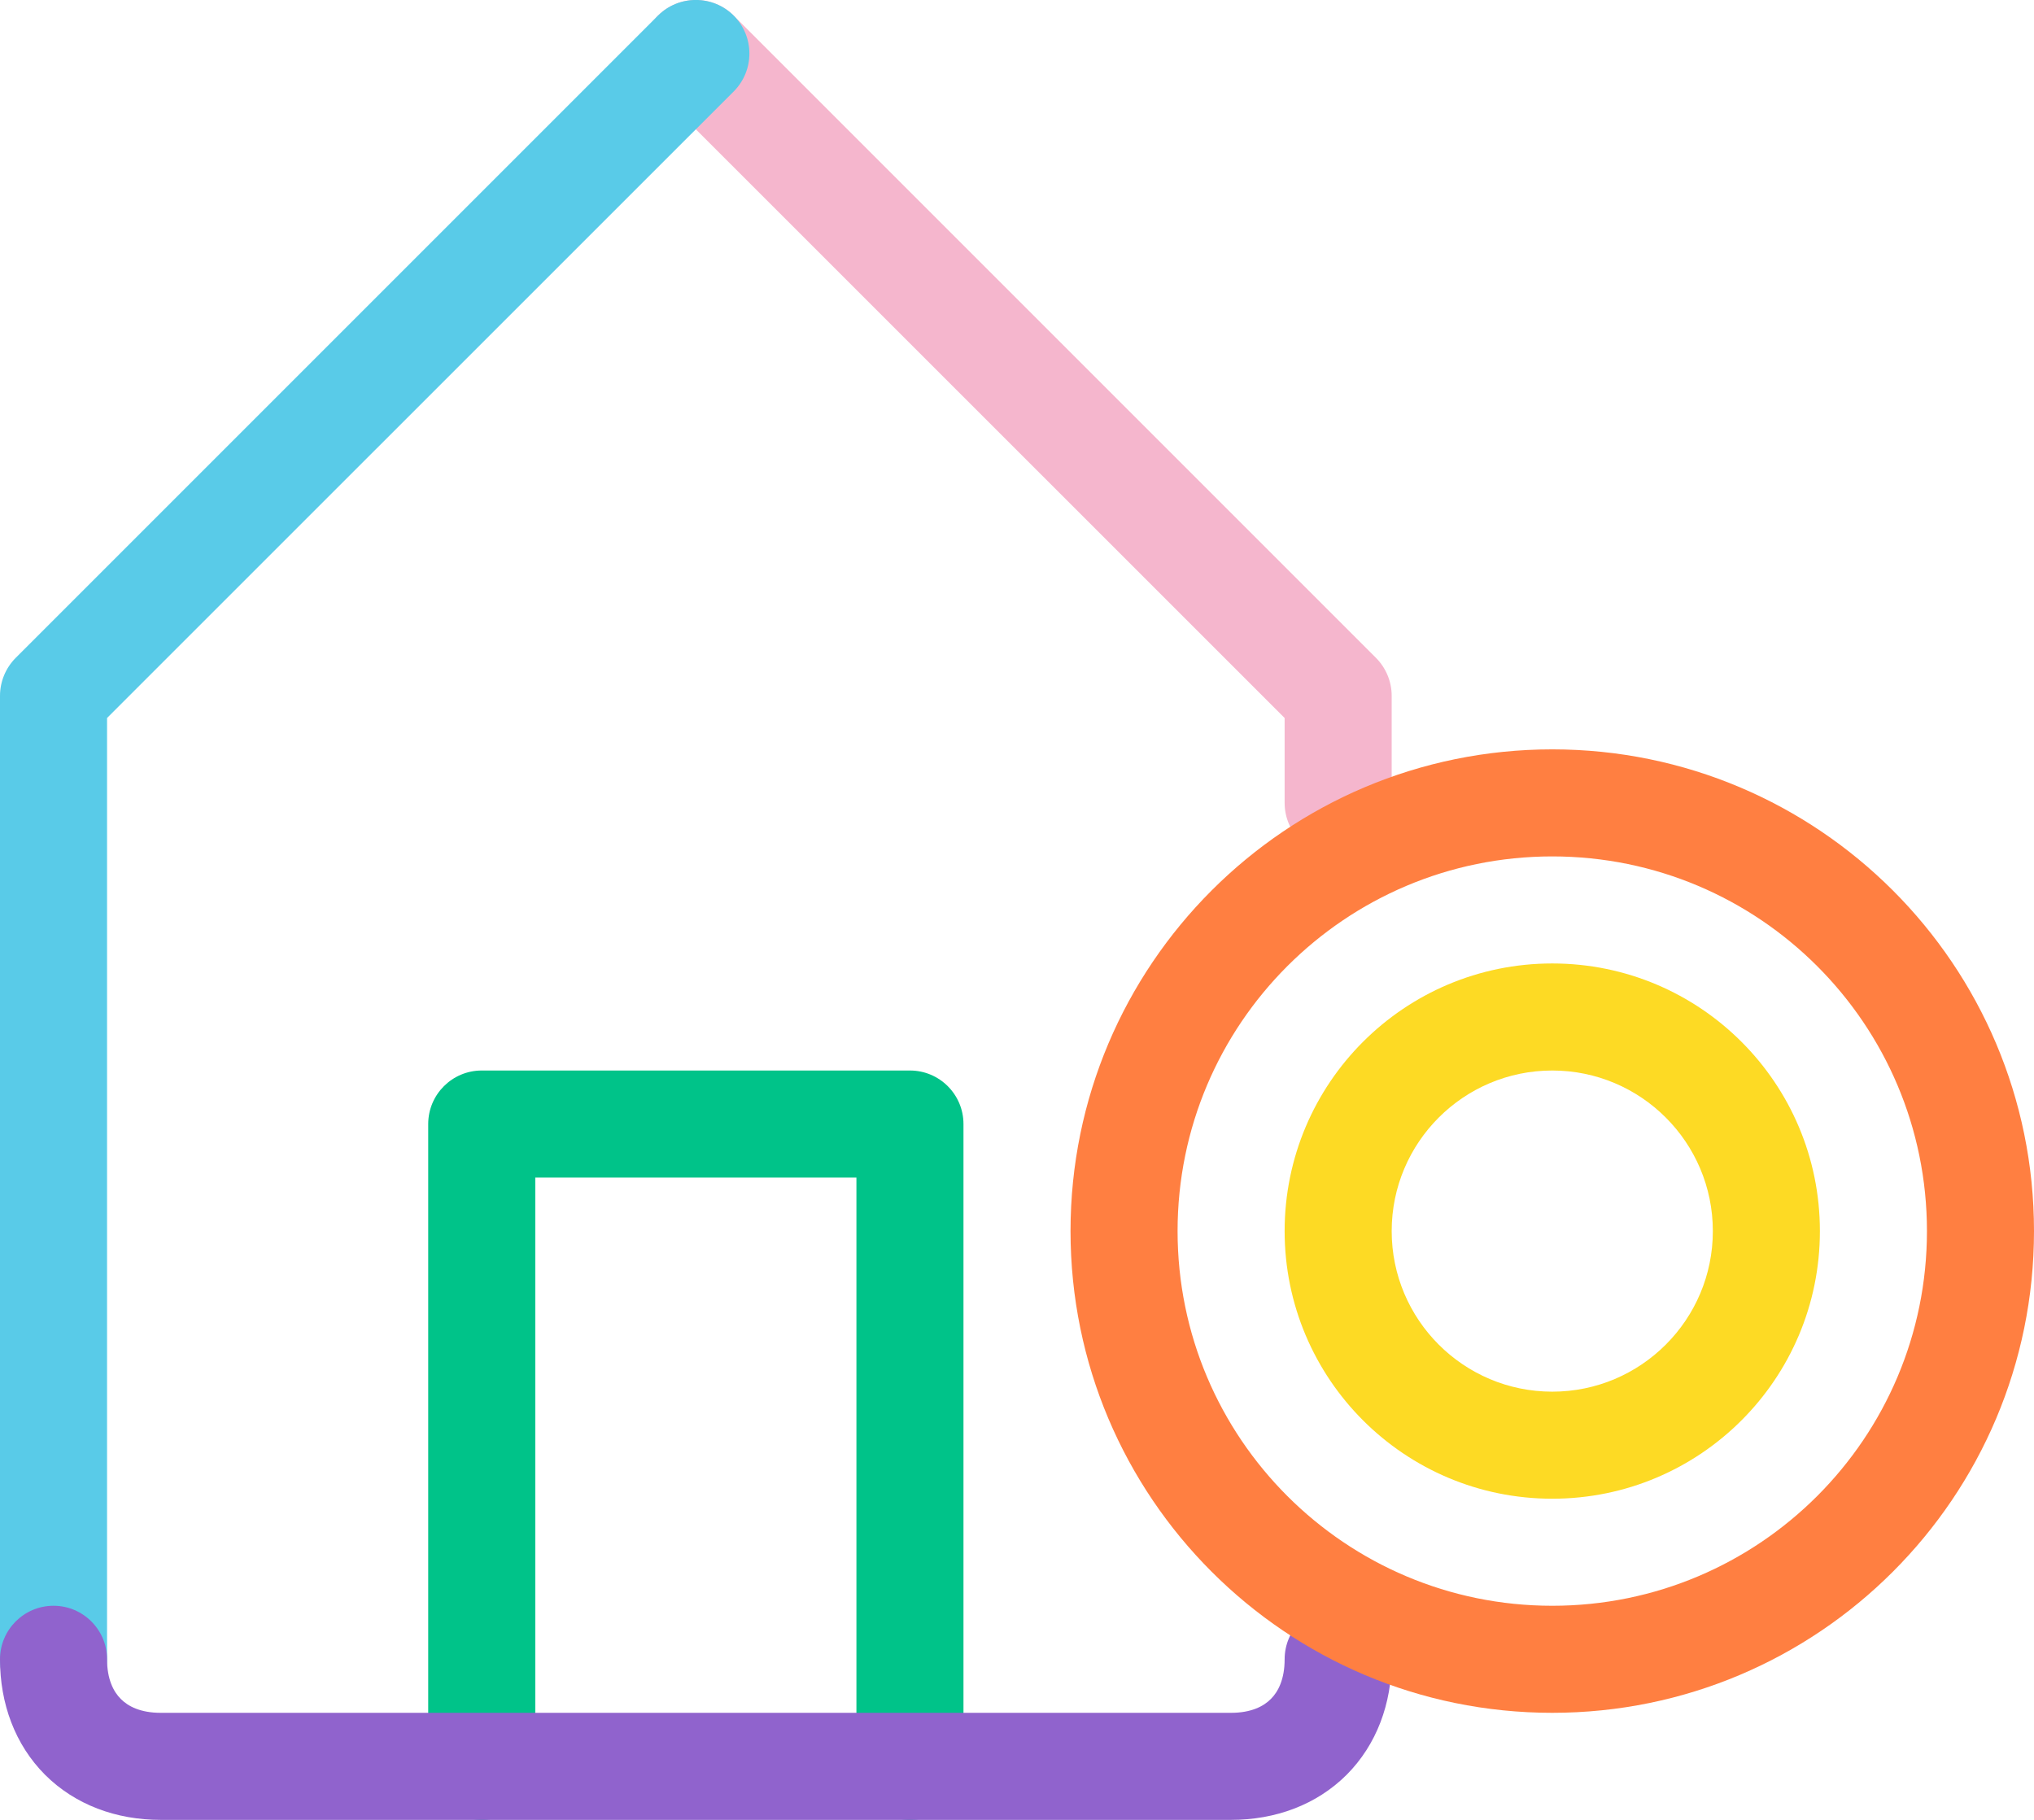
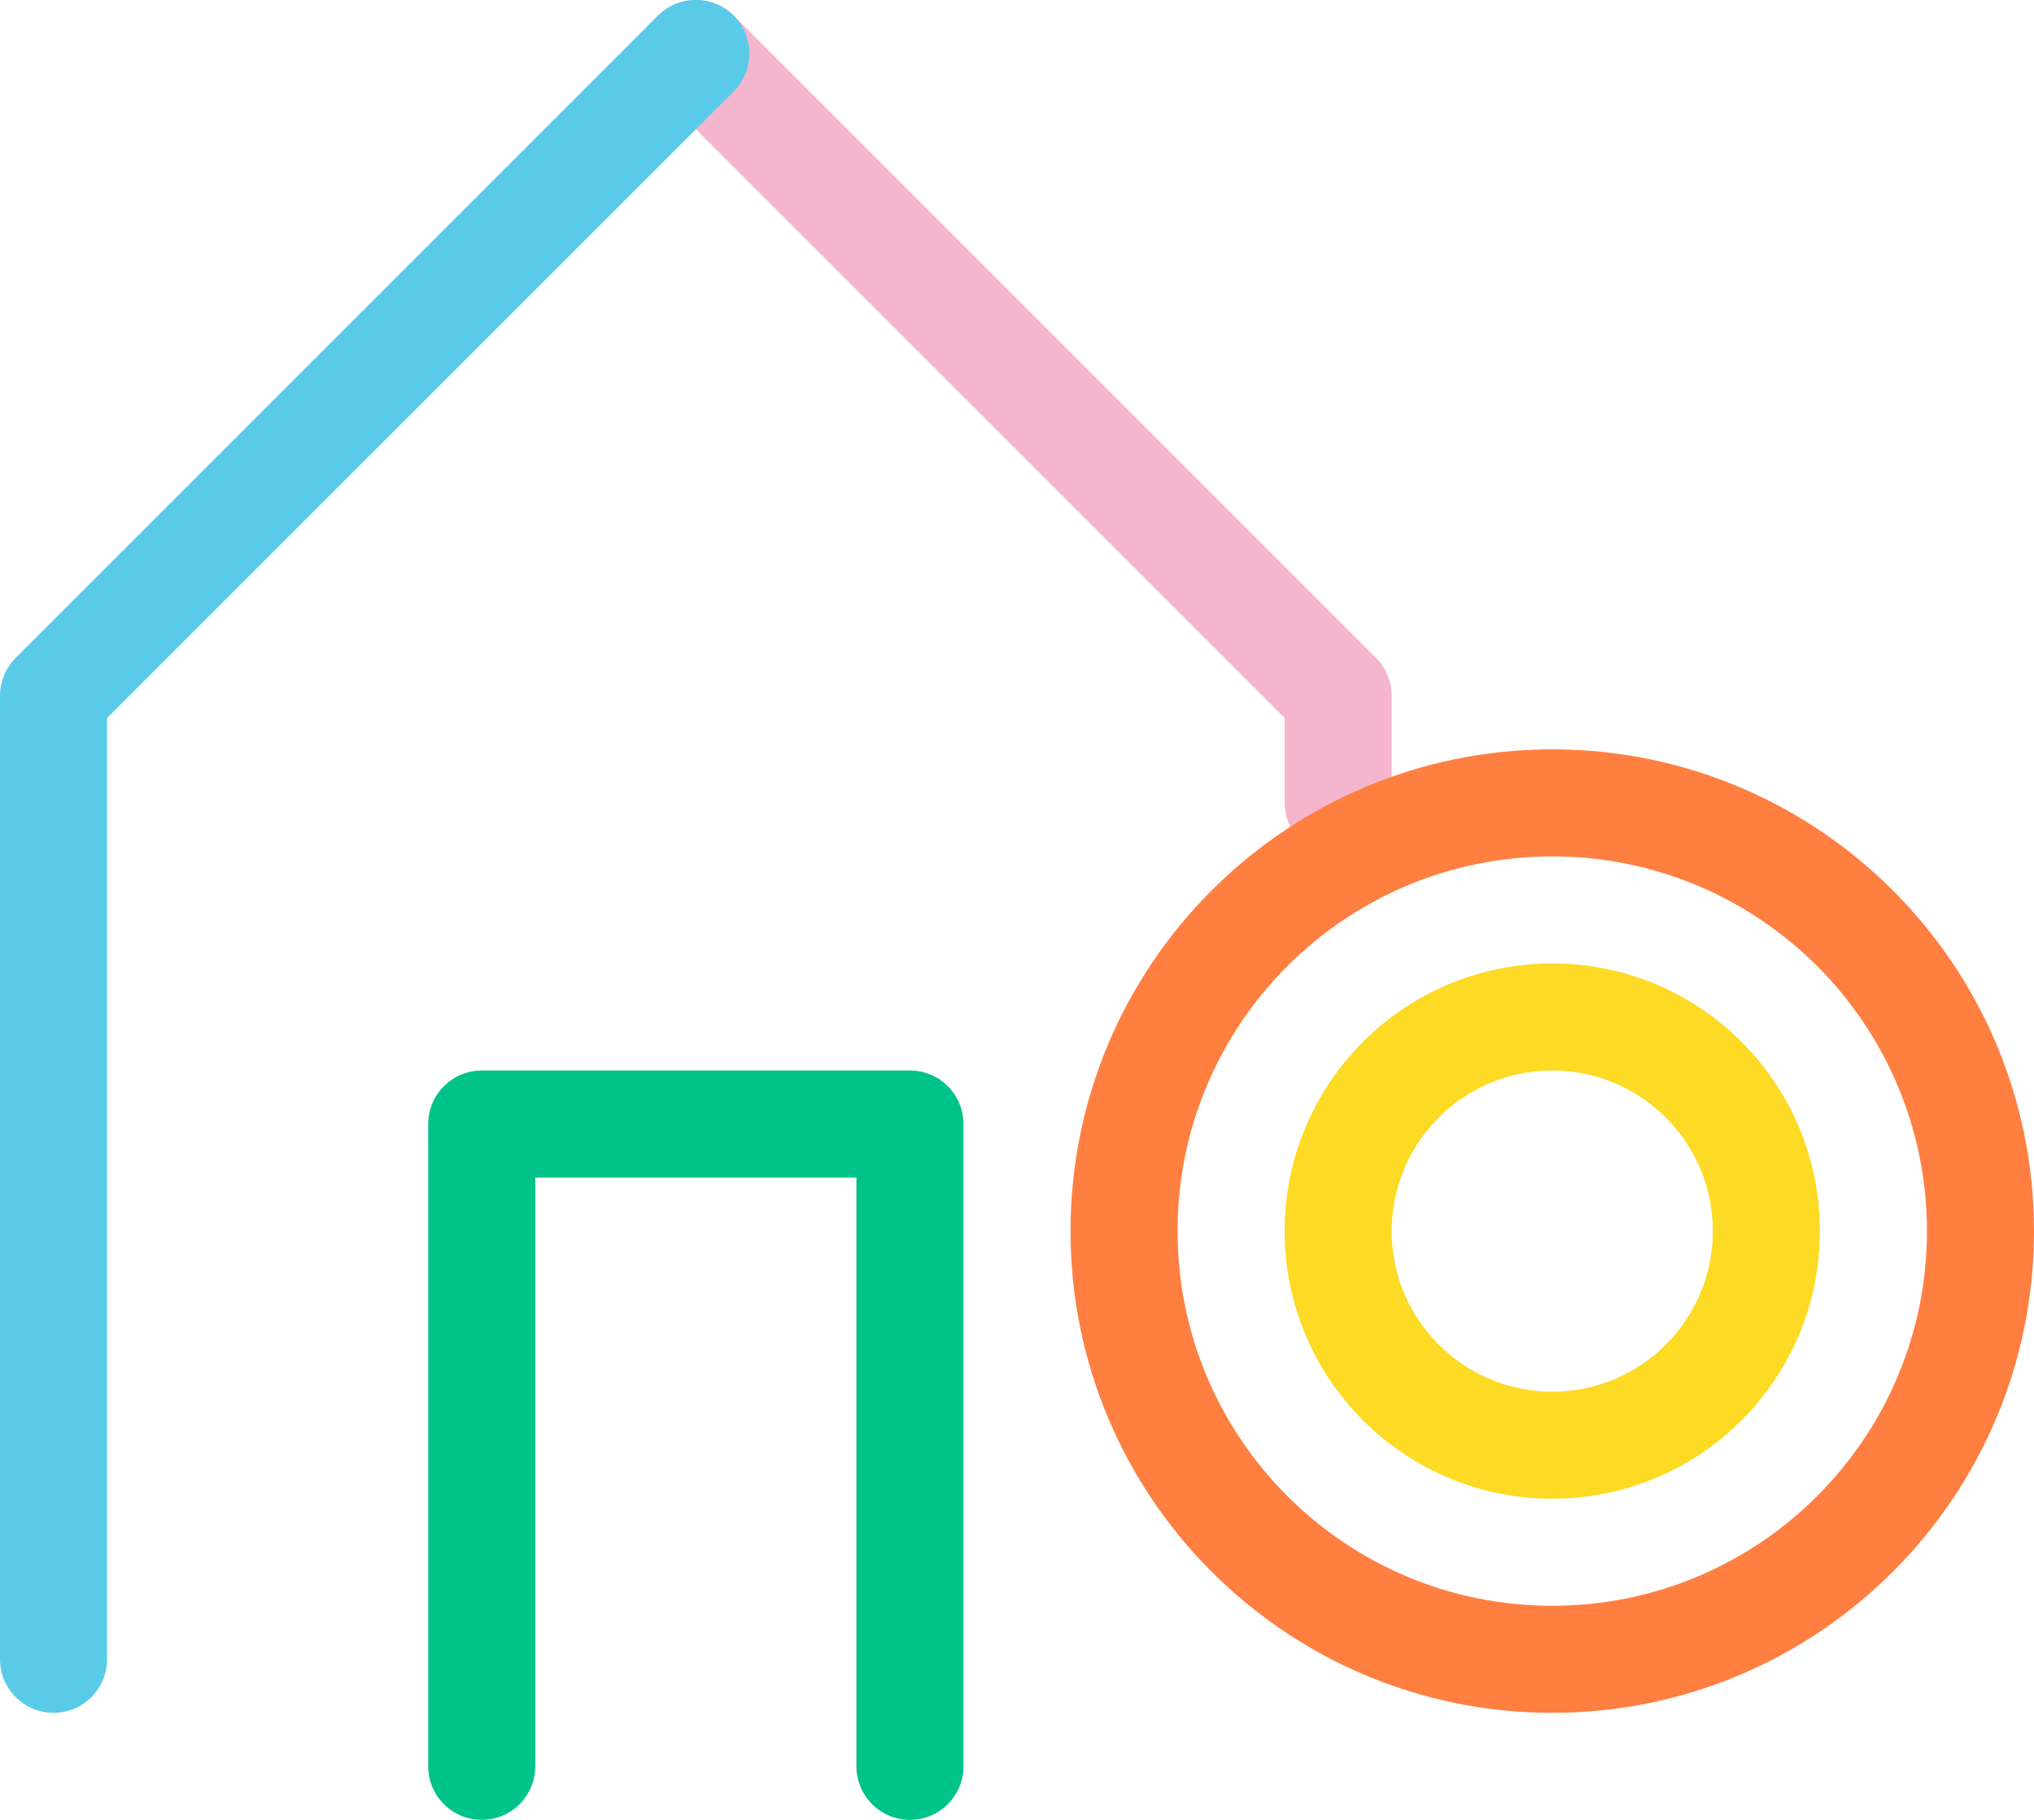
<svg xmlns="http://www.w3.org/2000/svg" width="19" height="17" viewBox="0 0 19 17" fill="none">
  <path fill-rule="evenodd" clip-rule="evenodd" d="M4 10.5C4 10.224 4.224 10 4.5 10H8.5C8.776 10 9 10.224 9 10.5V16.5C9 16.776 8.776 17 8.5 17C8.224 17 8 16.776 8 16.5V11H5V16.5C5 16.776 4.776 17 4.5 17C4.224 17 4 16.776 4 16.5V10.5Z" fill="#00C389" />
  <path fill-rule="evenodd" clip-rule="evenodd" d="M6.146 0.146C6.342 -0.049 6.658 -0.049 6.854 0.146L12.854 6.146C12.947 6.24 13 6.367 13 6.5V7.5C13 7.776 12.776 8 12.5 8C12.224 8 12 7.776 12 7.5V6.707L6.146 0.854C5.951 0.658 5.951 0.342 6.146 0.146Z" fill="#F5B6CD" />
  <path fill-rule="evenodd" clip-rule="evenodd" d="M6.854 0.146C7.049 0.342 7.049 0.658 6.854 0.854L1 6.707V15.5C1 15.776 0.776 16 0.5 16C0.224 16 0 15.776 0 15.5V6.5C0 6.367 0.053 6.24 0.146 6.146L6.146 0.146C6.342 -0.049 6.658 -0.049 6.854 0.146Z" fill="#59CBE8" />
-   <path fill-rule="evenodd" clip-rule="evenodd" d="M0.5 15C0.776 15 1 15.224 1 15.5C1 15.686 1.06 15.803 1.129 15.871C1.197 15.94 1.314 16 1.5 16H11.5C11.686 16 11.803 15.94 11.871 15.871C11.94 15.803 12 15.686 12 15.5C12 15.224 12.224 15 12.5 15C12.776 15 13 15.224 13 15.5C13 15.914 12.86 16.297 12.579 16.579C12.297 16.86 11.914 17 11.5 17H1.5C1.086 17 0.703 16.86 0.421 16.579C0.14 16.297 0 15.914 0 15.5C0 15.224 0.224 15 0.5 15Z" fill="#9063CD" />
  <path fill-rule="evenodd" clip-rule="evenodd" d="M14.5 8C12.567 8 11 9.567 11 11.5C11 13.433 12.567 15 14.5 15C16.433 15 18 13.433 18 11.5C18 9.567 16.433 8 14.5 8ZM10 11.5C10 9.015 12.015 7 14.5 7C16.985 7 19 9.015 19 11.5C19 13.985 16.985 16 14.5 16C12.015 16 10 13.985 10 11.5Z" fill="#FF7F41" />
  <path fill-rule="evenodd" clip-rule="evenodd" d="M14.5 10C13.672 10 13 10.672 13 11.5C13 12.328 13.672 13 14.5 13C15.328 13 16 12.328 16 11.5C16 10.672 15.328 10 14.5 10ZM12 11.5C12 10.119 13.119 9 14.5 9C15.881 9 17 10.119 17 11.5C17 12.881 15.881 14 14.5 14C13.119 14 12 12.881 12 11.5Z" fill="#FDDA24" />
</svg>